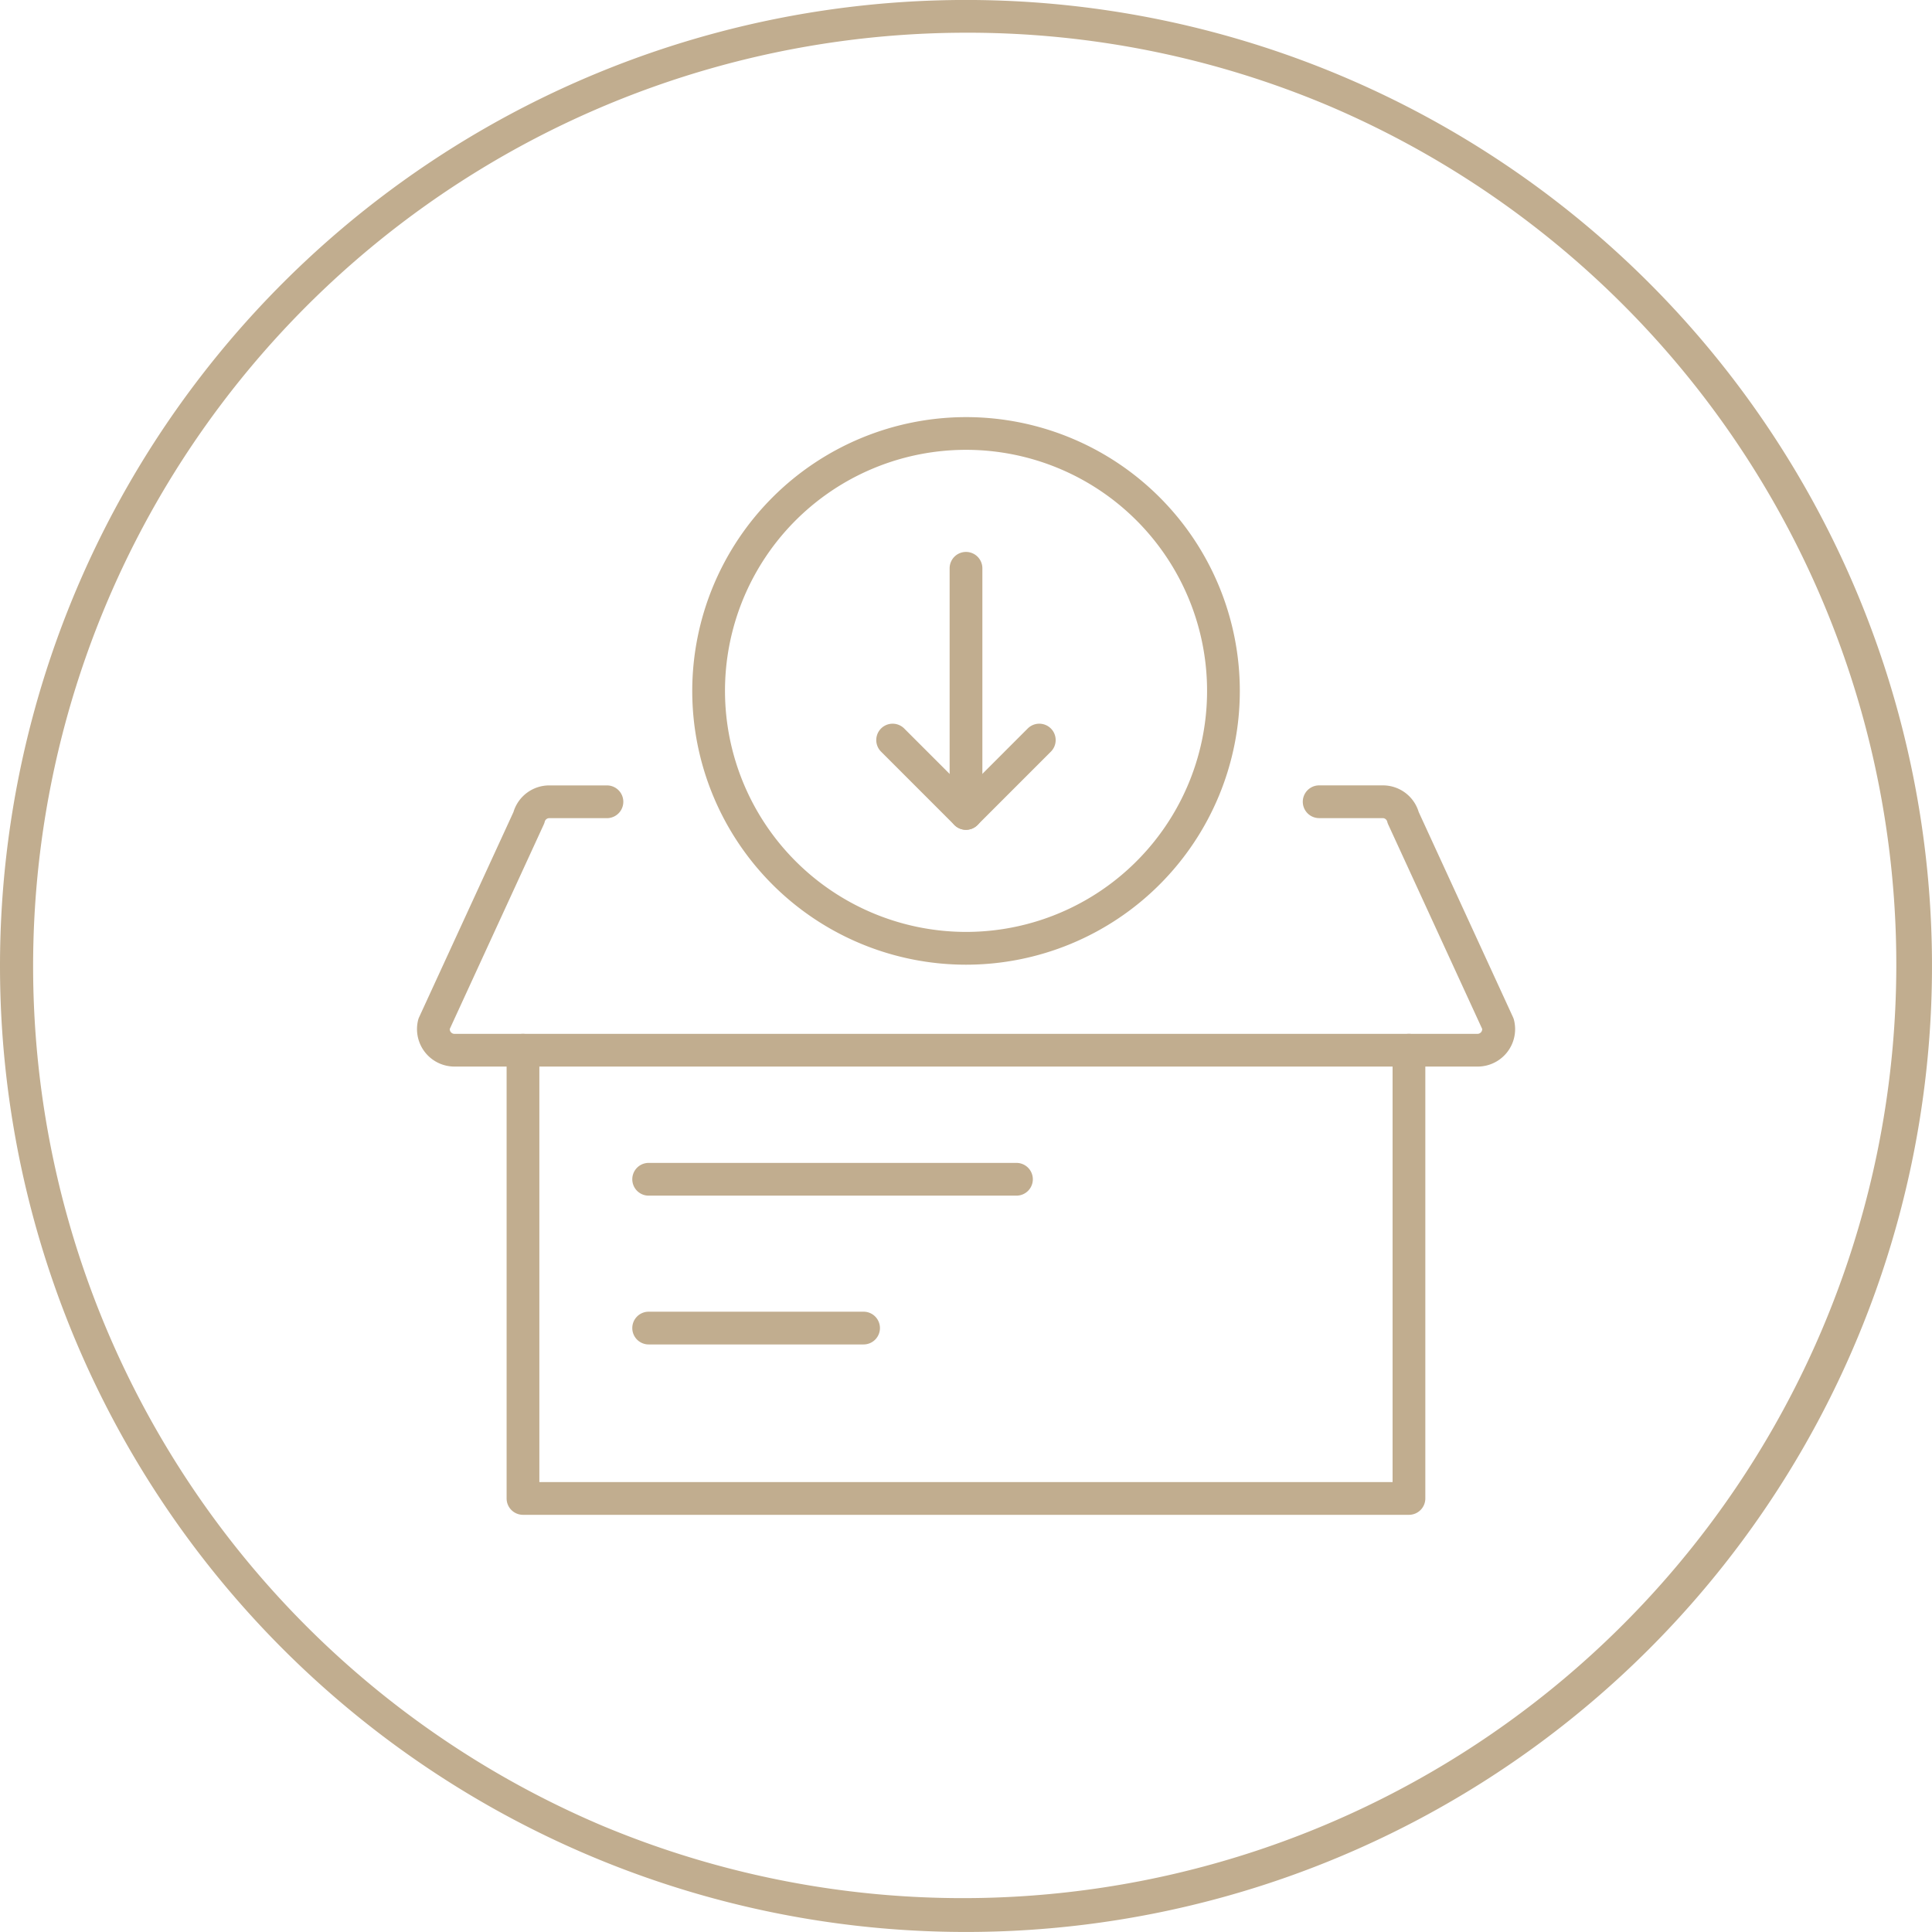
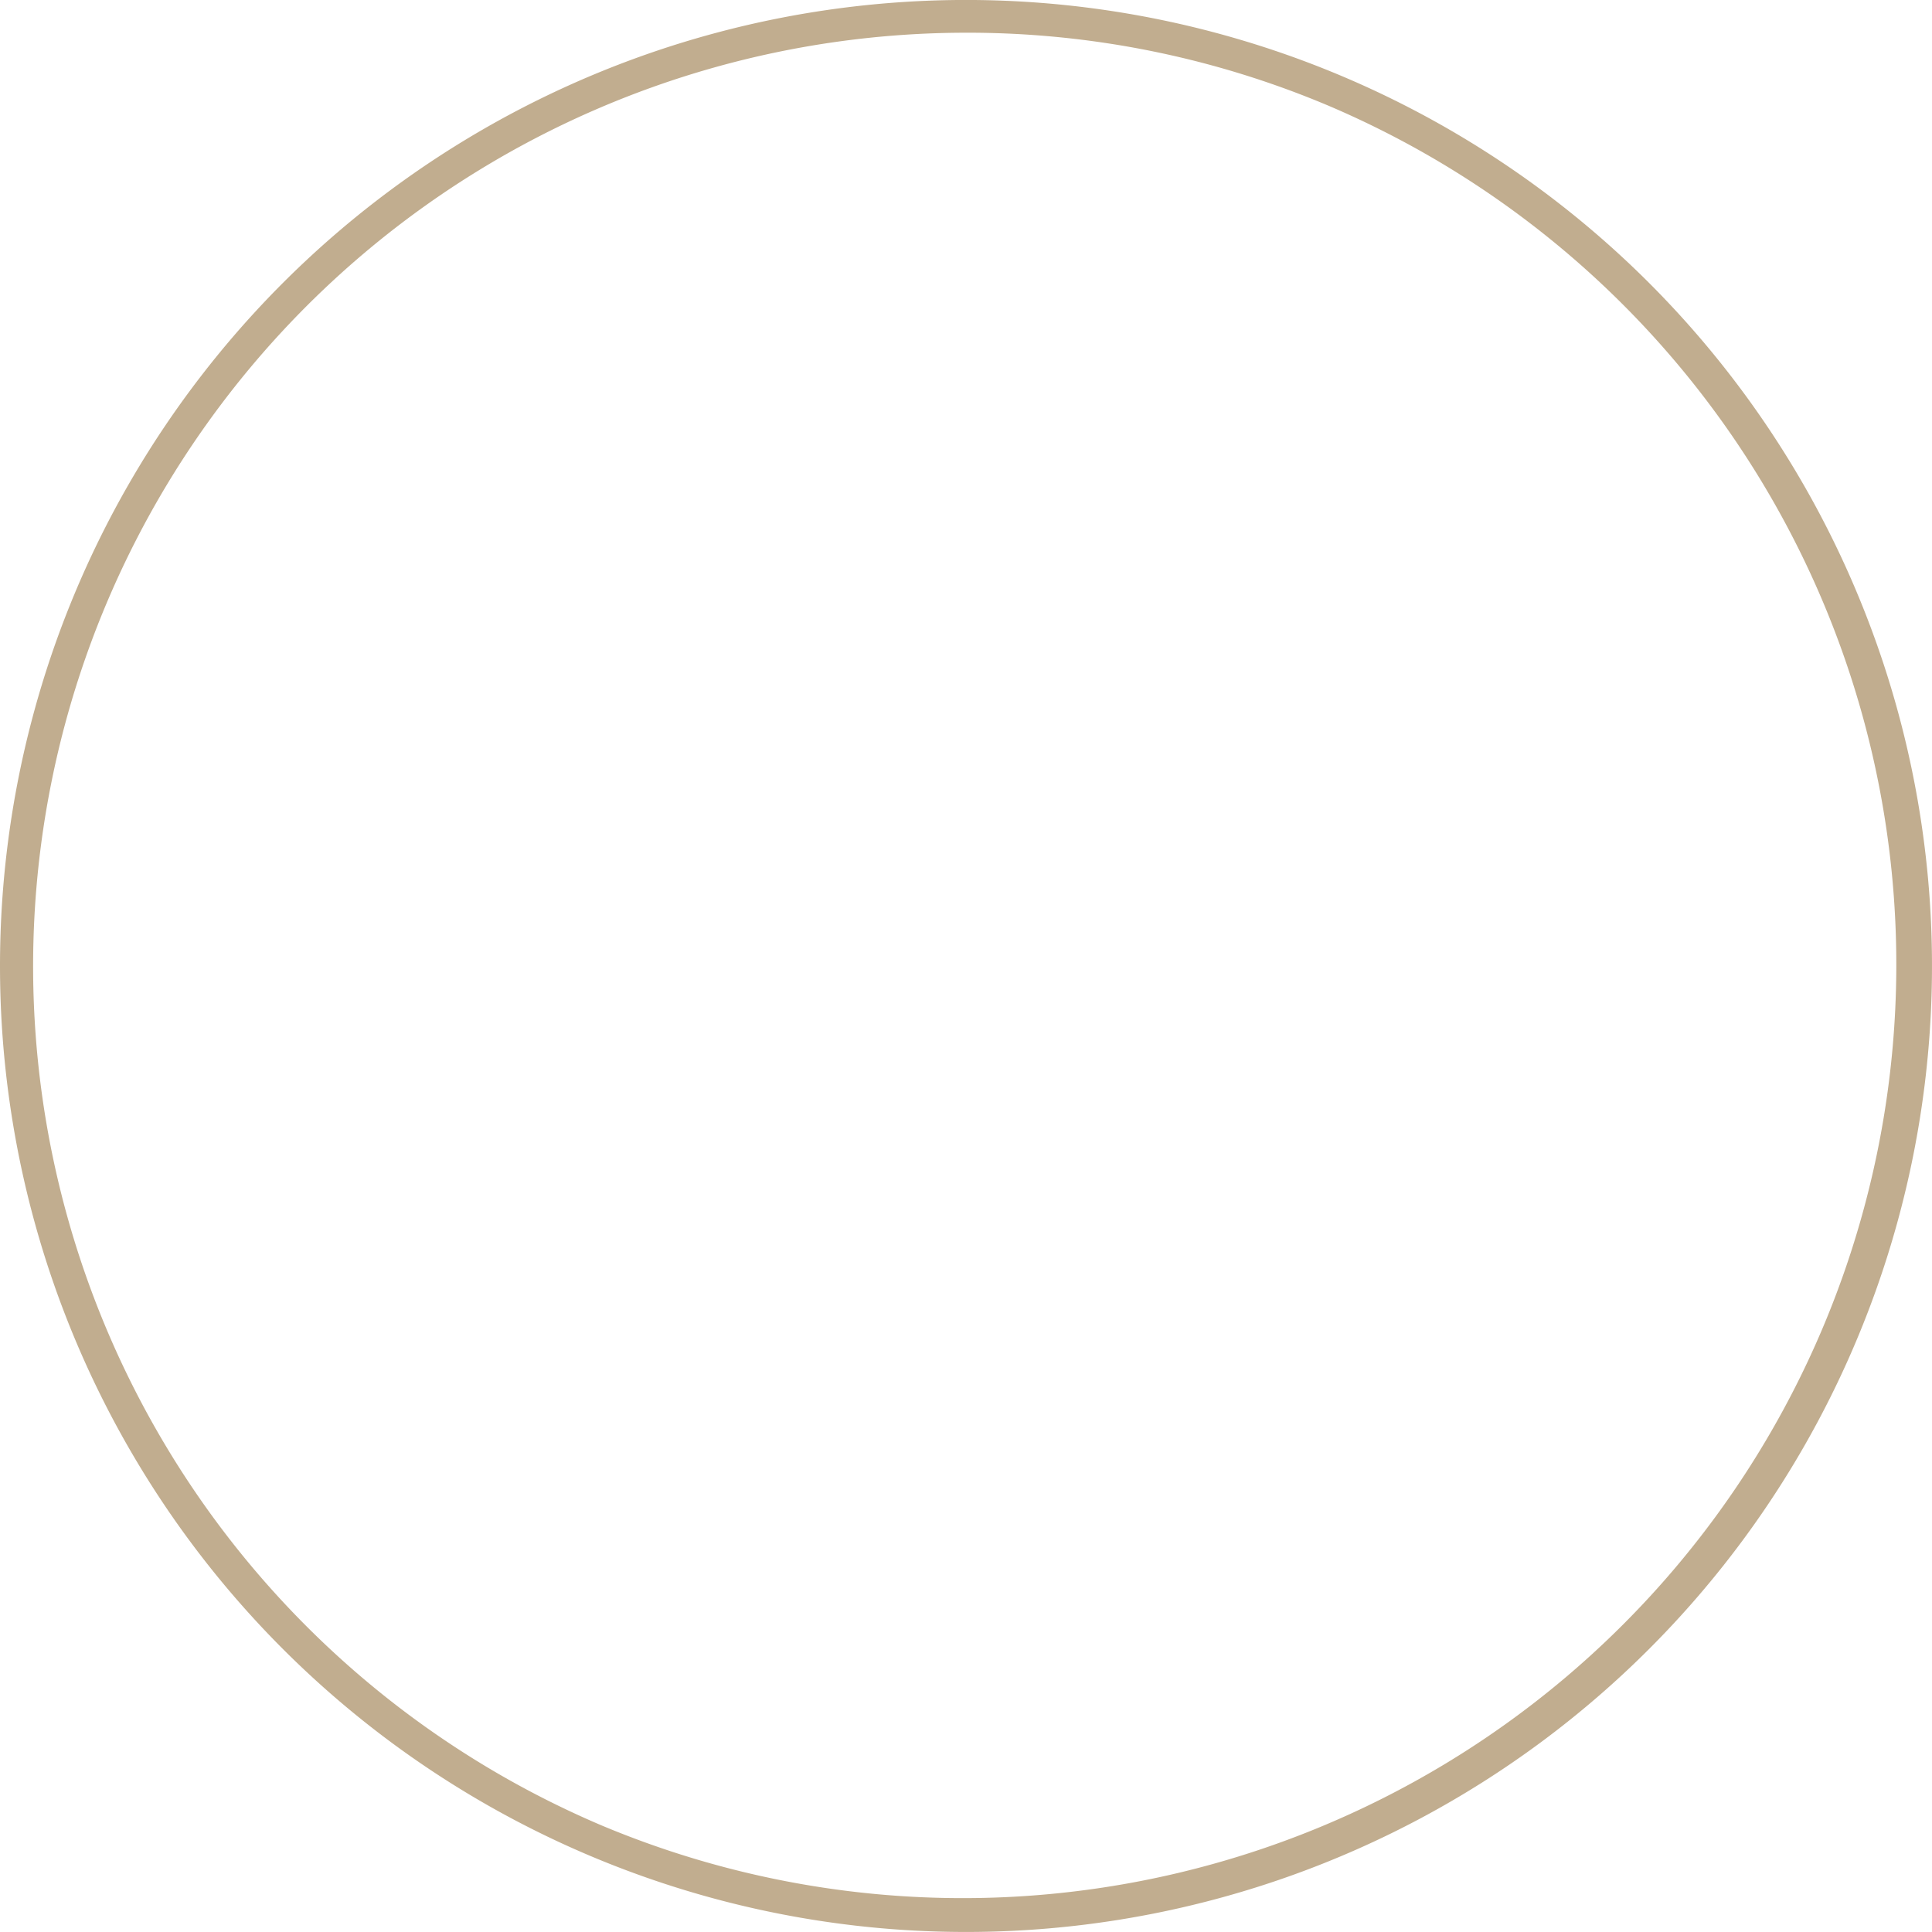
<svg xmlns="http://www.w3.org/2000/svg" width="59" height="59" viewBox="0 0 59 59">
  <defs>
    <clipPath id="a">
-       <rect width="33.805" height="33.8" fill="none" stroke="#c1ad8f" stroke-width="1" />
-     </clipPath>
+       </clipPath>
  </defs>
  <g transform="translate(7.906 8.086)">
    <path d="M29.5,1A28.508,28.508,0,0,0,18.407,55.761,28.508,28.508,0,0,0,40.593,3.239,28.321,28.321,0,0,0,29.5,1m0-1A29.5,29.5,0,1,1,0,29.5,29.5,29.5,0,0,1,29.5,0Z" transform="translate(-7.906 -8.087)" fill="#c1ad8f" />
    <g transform="translate(4.691 4.513)">
      <g transform="translate(0 0)" clip-path="url(#a)">
        <path d="M29.7,29.448H2.644a.5.5,0,0,1-.5-.5V15.26a.5.5,0,0,1,1,0V28.448H29.2V15.26a.5.5,0,0,1,1,0V28.948A.5.5,0,0,1,29.7,29.448Z" transform="translate(0.73 4.213)" fill="#c1ad8f" />
        <path d="M32.385,17.4H1.143A1.144,1.144,0,0,1,.034,15.978a.5.5,0,0,1,.031-.087l2.88-6.263a1.141,1.141,0,0,1,1.1-.814H5.8a.5.5,0,0,1,0,1H4.04a.142.142,0,0,0-.139.107.5.5,0,0,1-.031.088L1,16.252a.143.143,0,0,0,.031.094.139.139,0,0,0,.113.055H32.385a.144.144,0,0,0,.144-.149l-2.87-6.244a.5.5,0,0,1-.031-.088.142.142,0,0,0-.139-.107H27.55a.5.5,0,0,1,0-1h1.94a1.141,1.141,0,0,1,1.1.814l2.879,6.264a.5.5,0,0,1,.03.085A1.143,1.143,0,0,1,32.385,17.4Z" transform="translate(0.138 2.572)" fill="#c1ad8f" />
        <path d="M11.232.5H0A.5.5,0,0,1-.5,0,.5.5,0,0,1,0-.5H11.232a.5.5,0,0,1,.5.5A.5.5,0,0,1,11.232.5Z" transform="translate(7.212 23.414)" fill="#c1ad8f" />
        <path d="M6.563.5H0A.5.5,0,0,1-.5,0,.5.5,0,0,1,0-.5H6.563a.5.5,0,0,1,.5.5A.5.5,0,0,1,6.563.5Z" transform="translate(7.212 27.958)" fill="#c1ad8f" />
-         <path d="M0,7.985a.5.5,0,0,1-.5-.5V0A.5.5,0,0,1,0-.5.5.5,0,0,1,.5,0V7.485A.5.5,0,0,1,0,7.985Z" transform="translate(16.903 4.756)" fill="#c1ad8f" />
        <path d="M13.732,10.579a.5.5,0,0,1-.354-.146L11.132,8.186a.5.5,0,0,1,.707-.707l1.892,1.892,1.892-1.892a.5.5,0,0,1,.707.707l-2.246,2.246A.5.5,0,0,1,13.732,10.579Z" transform="translate(3.171 2.163)" fill="#c1ad8f" />
        <path d="M14.948,0A8.361,8.361,0,1,1,6.587,8.361,8.369,8.369,0,0,1,14.948,0Zm0,15.721A7.361,7.361,0,1,0,7.587,8.361,7.368,7.368,0,0,0,14.948,15.721Z" transform="translate(1.956 0.139)" fill="#c1ad8f" />
      </g>
    </g>
  </g>
</svg>